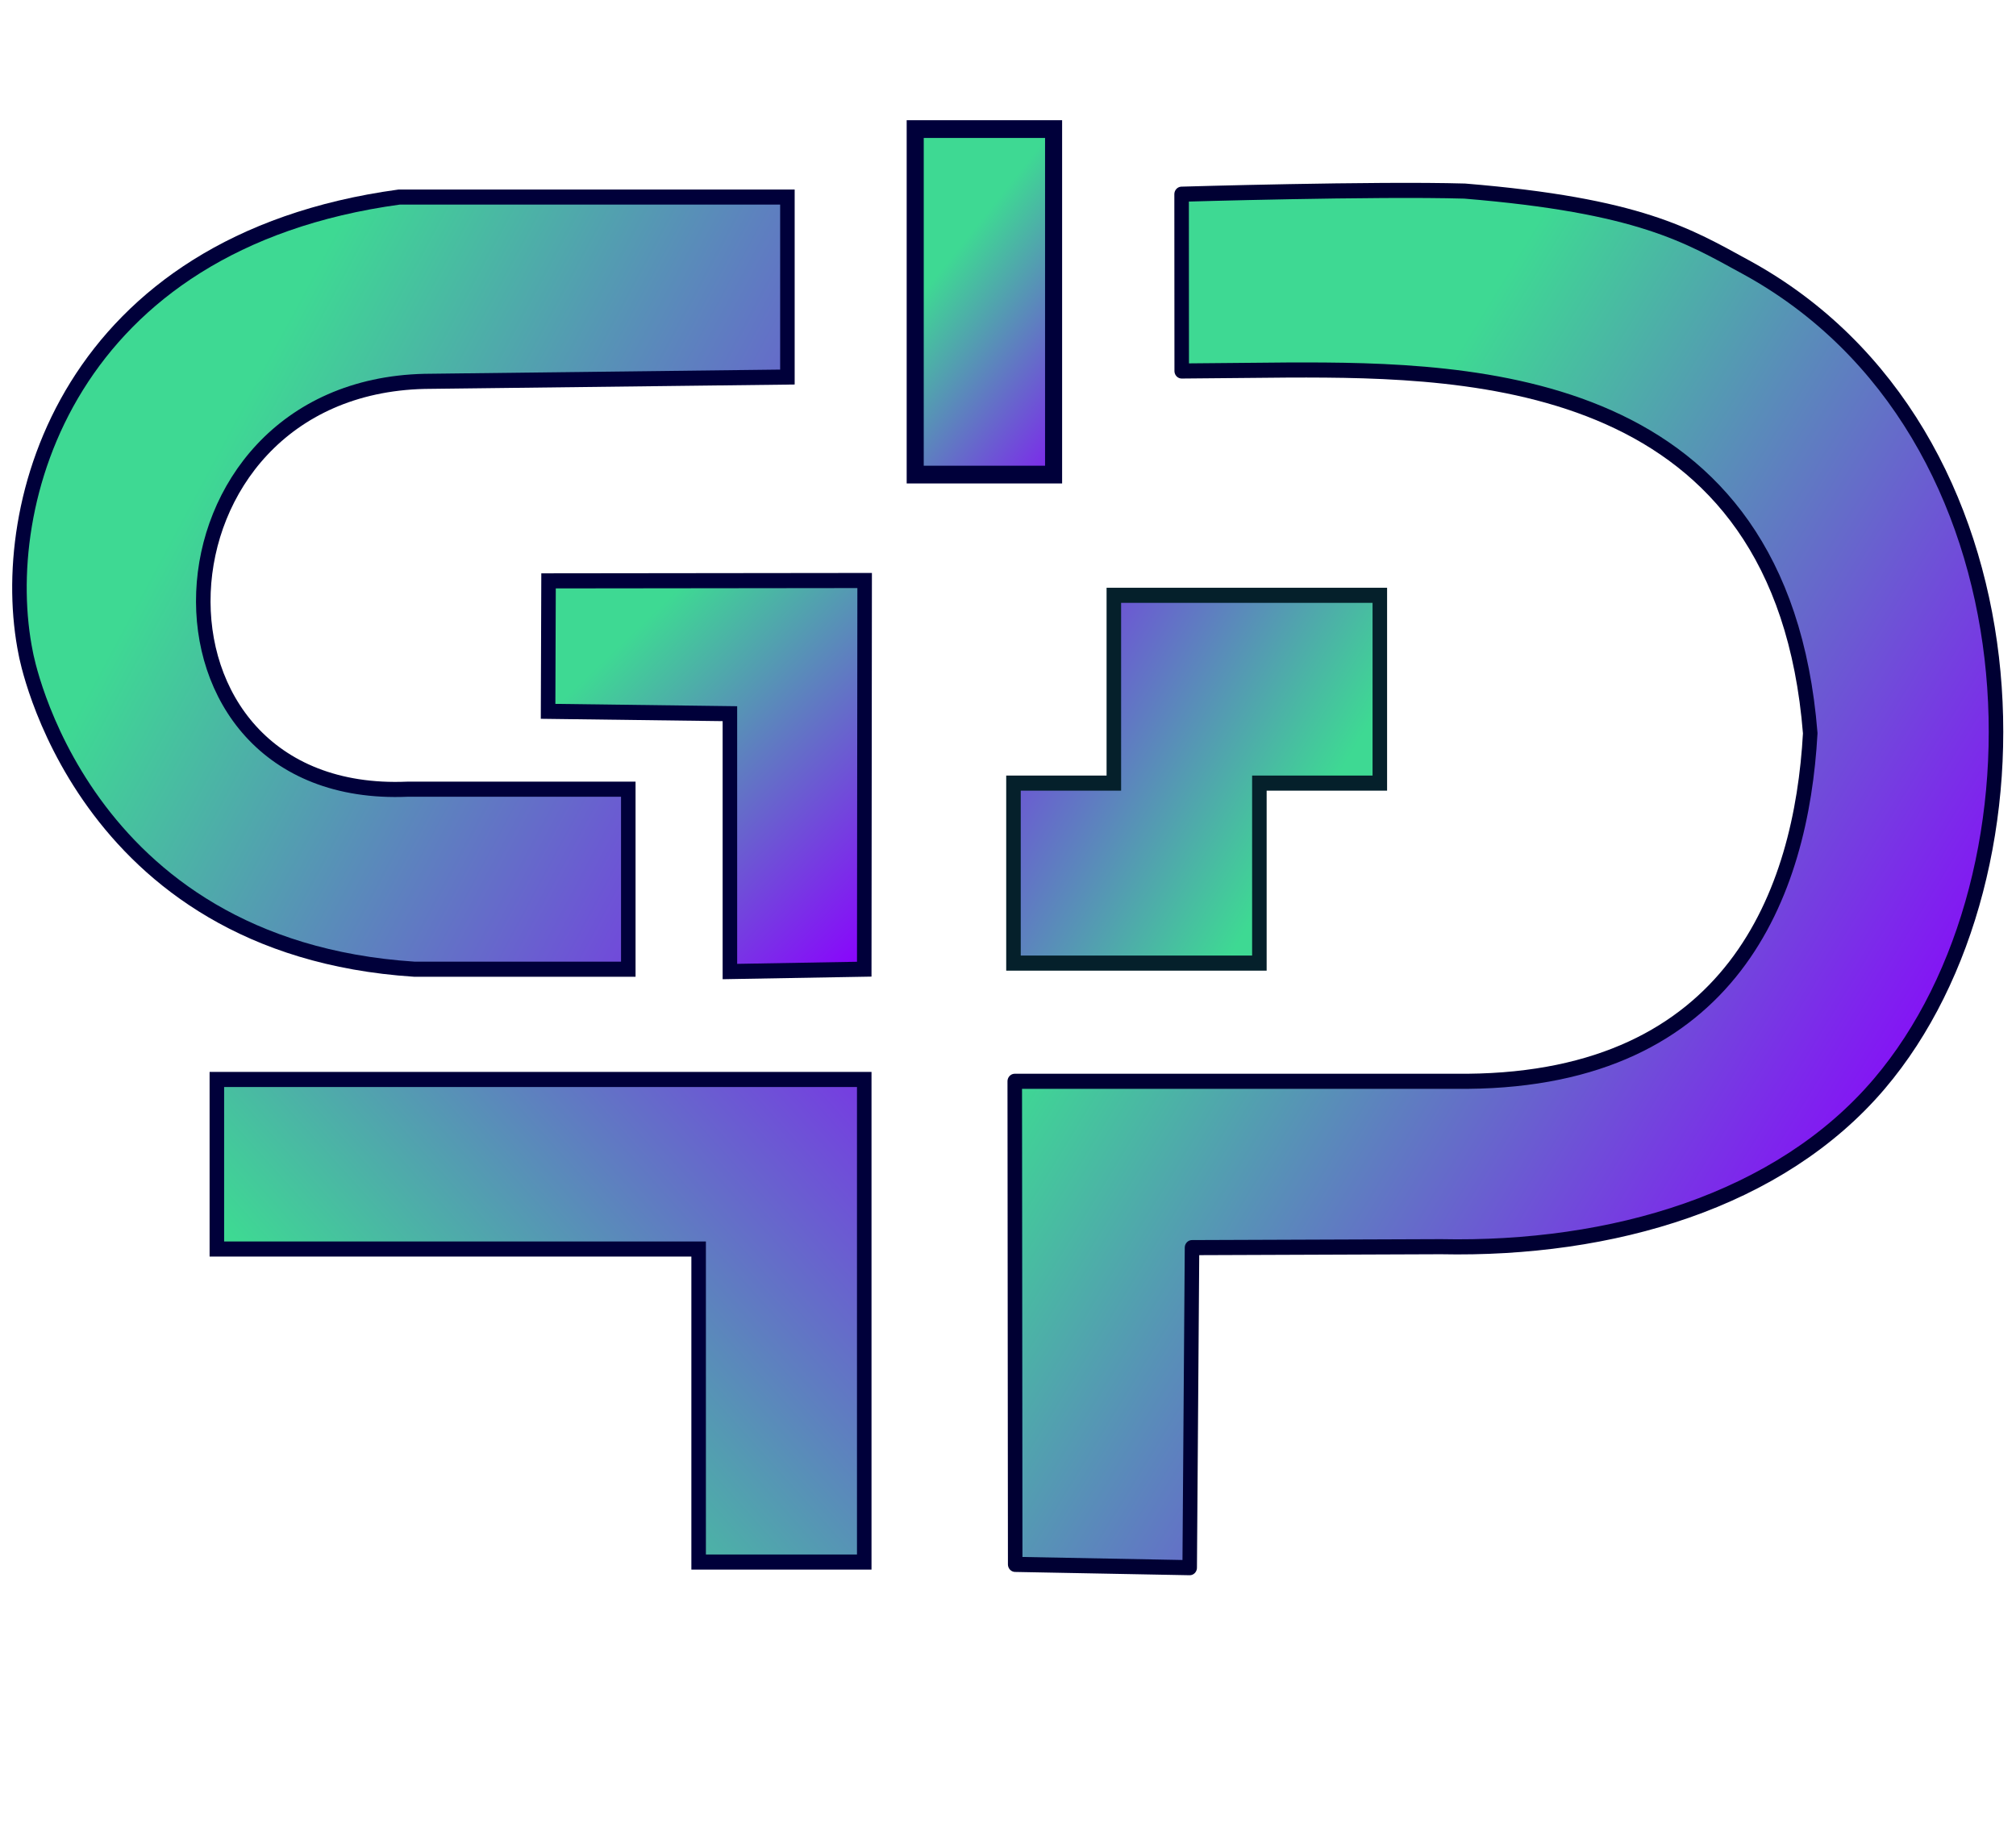
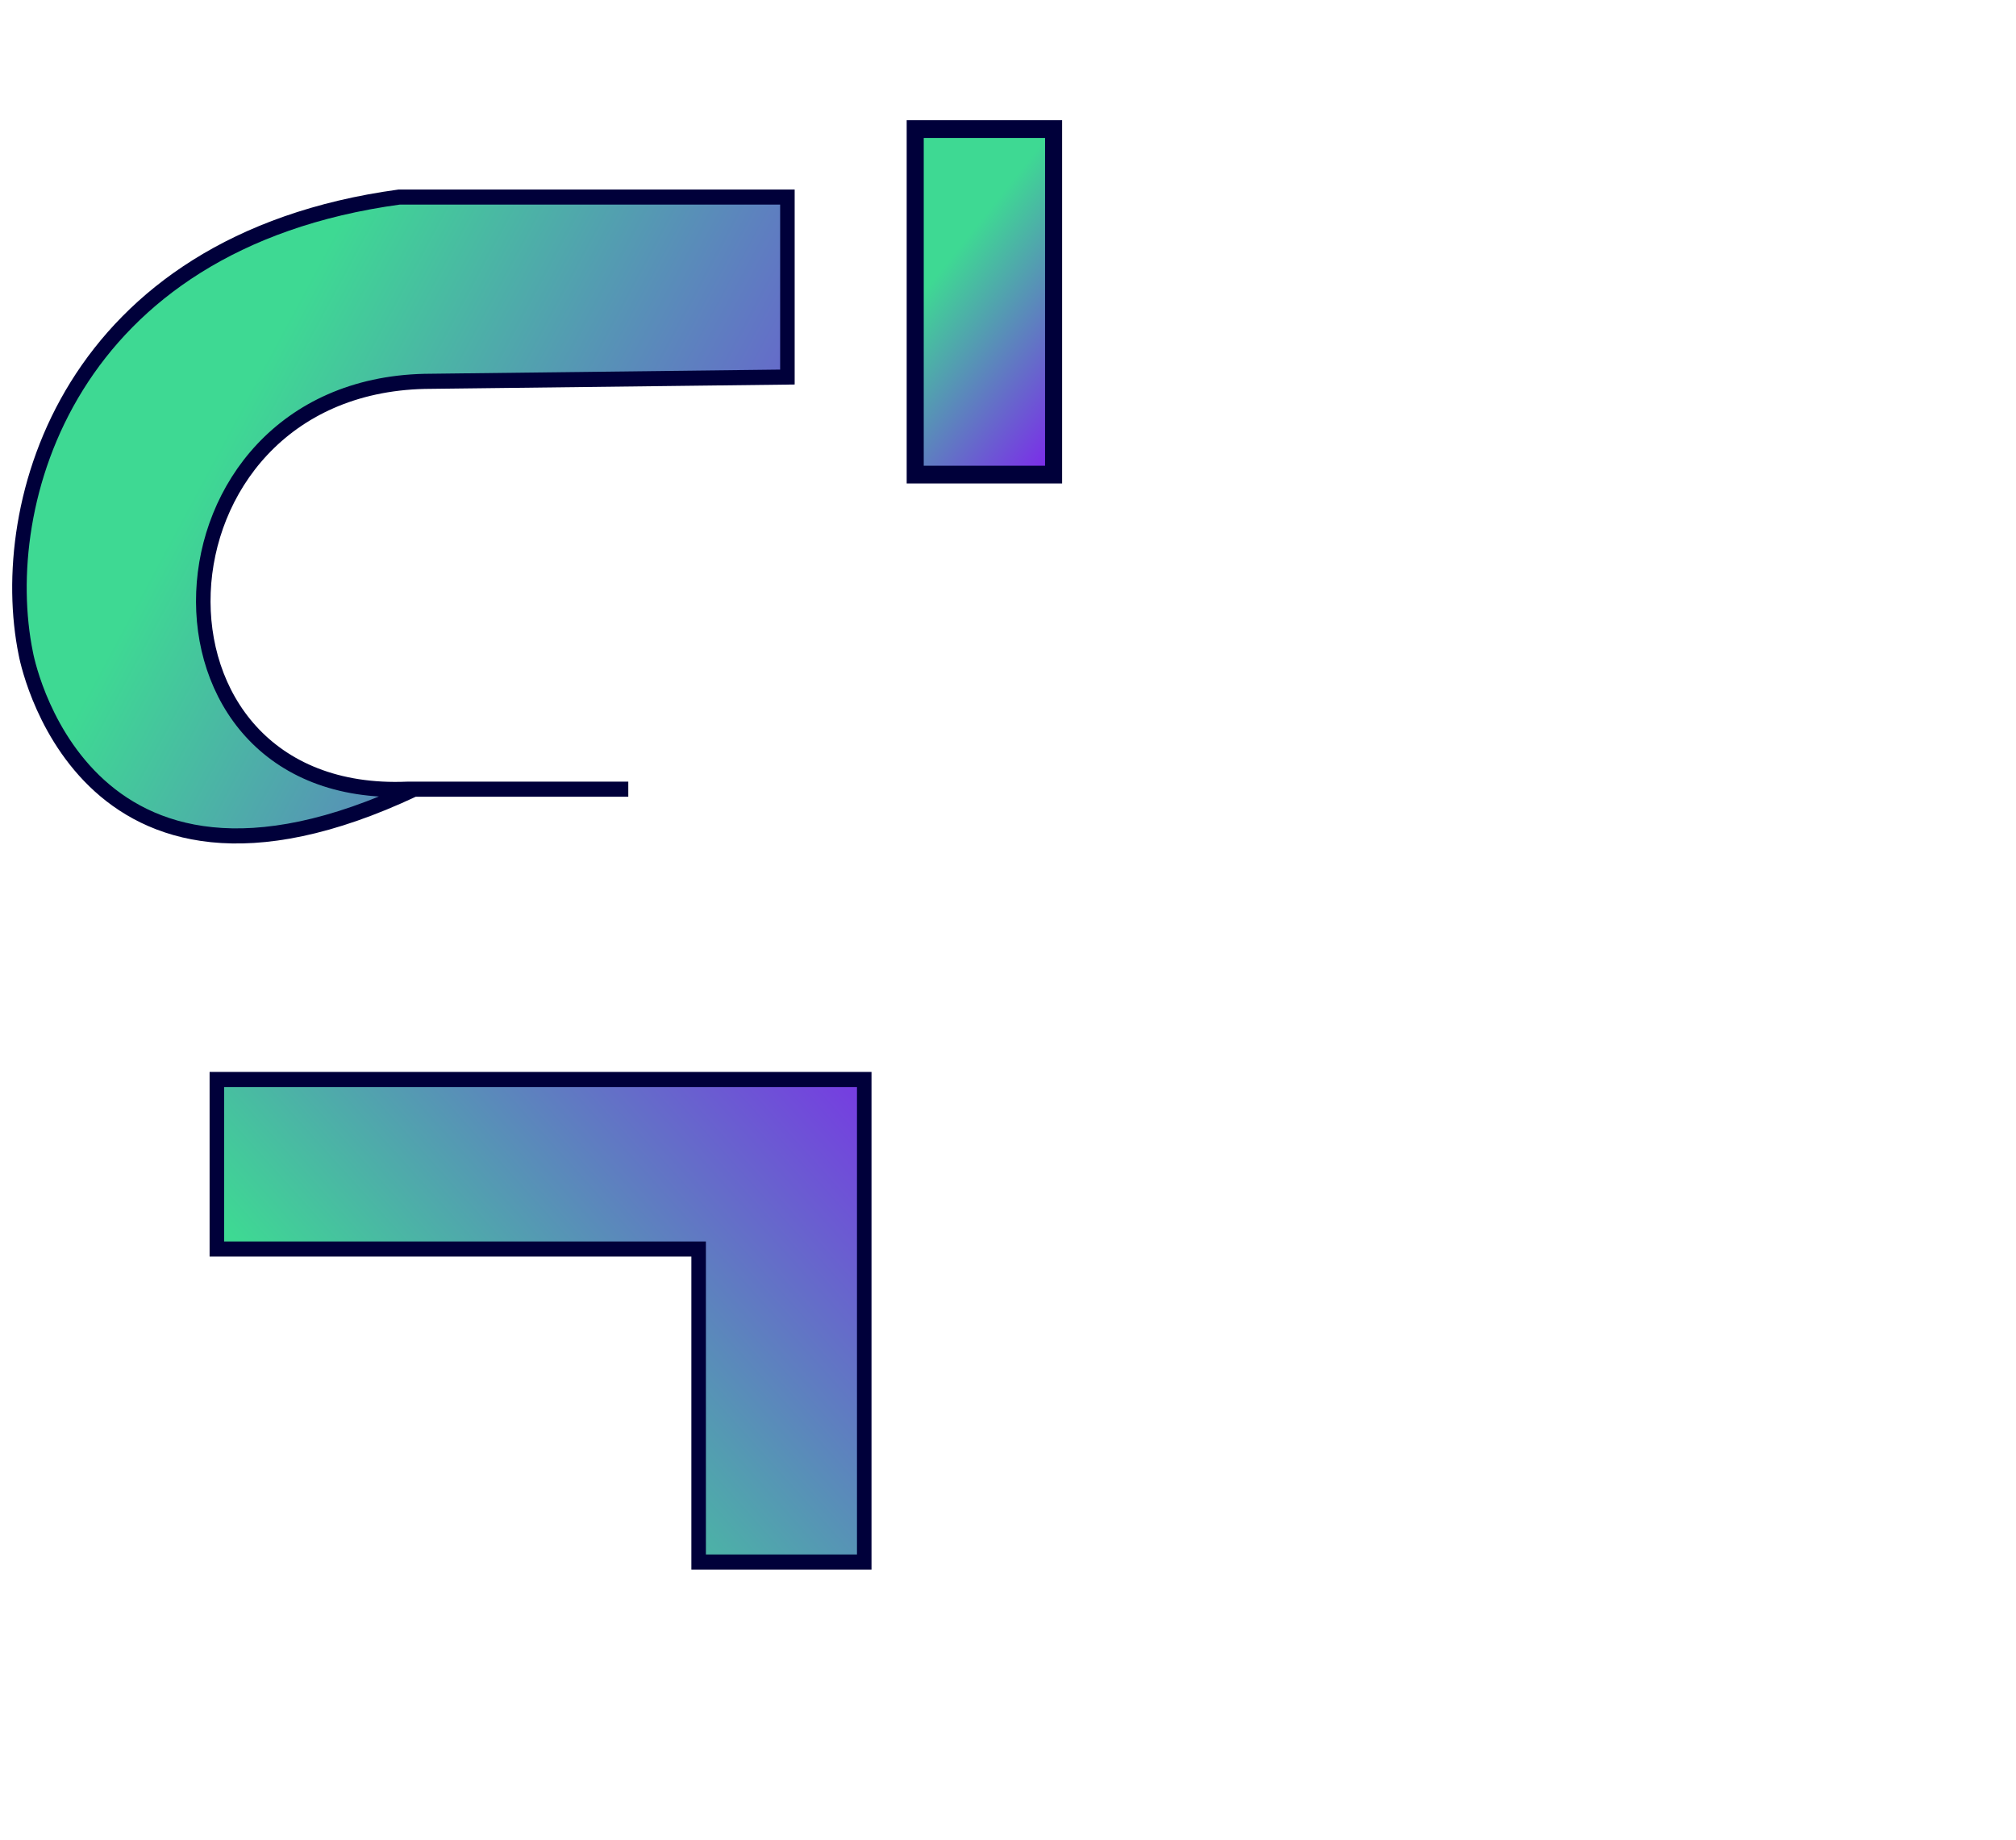
<svg xmlns="http://www.w3.org/2000/svg" xmlns:ns1="http://sodipodi.sourceforge.net/DTD/sodipodi-0.dtd" xmlns:ns2="http://www.inkscape.org/namespaces/inkscape" xmlns:ns3="http://www.openswatchbook.org/uri/2009/osb" xmlns:xlink="http://www.w3.org/1999/xlink" version="1.1" id="svg41" width="608" height="555" viewBox="0 0 608 555" ns1:docname="gplogovar1.svg" ns2:version="1.0.2-2 (e86c870879, 2021-01-15)">
  <defs id="defs45">
    <linearGradient ns2:collect="always" id="linearGradient883">
      <stop style="stop-color:#3ed993;stop-opacity:1;" offset="0" id="stop879" />
      <stop style="stop-color:#8b00ff;stop-opacity:1" offset="1" id="stop881" />
    </linearGradient>
    <linearGradient ns2:collect="always" id="linearGradient877">
      <stop style="stop-color:#3ed993;stop-opacity:1;" offset="0" id="stop873" />
      <stop style="stop-color:#8b00ff;stop-opacity:1" offset="1" id="stop875" />
    </linearGradient>
    <linearGradient ns2:collect="always" id="linearGradient871">
      <stop style="stop-color:#3ed993;stop-opacity:1;" offset="0" id="stop867" />
      <stop style="stop-color:#8b00ff;stop-opacity:1" offset="1" id="stop869" />
    </linearGradient>
    <linearGradient ns2:collect="always" id="linearGradient865">
      <stop style="stop-color:#3ed993;stop-opacity:1;" offset="0" id="stop861" />
      <stop style="stop-color:#8b00ff;stop-opacity:1" offset="1" id="stop863" />
    </linearGradient>
    <linearGradient ns2:collect="always" id="linearGradient859">
      <stop style="stop-color:#3ed993;stop-opacity:1;" offset="0" id="stop855" />
      <stop style="stop-color:#8b00ff;stop-opacity:1" offset="1" id="stop857" />
    </linearGradient>
    <linearGradient ns2:collect="always" id="linearGradient853">
      <stop style="stop-color:#3ed993;stop-opacity:1;" offset="0" id="stop849" />
      <stop style="stop-color:#8b00ff;stop-opacity:1" offset="1" id="stop851" />
    </linearGradient>
    <linearGradient id="linearGradient3279" ns3:paint="solid">
      <stop style="stop-color:#00003a;stop-opacity:1;" offset="0" id="stop3277" />
    </linearGradient>
    <linearGradient ns2:collect="always" id="linearGradient1293">
      <stop style="stop-color:#3ed993;stop-opacity:1;" offset="0" id="stop1289" />
      <stop style="stop-color:#d120e5;stop-opacity:0.396" offset="1" id="stop1291" />
    </linearGradient>
    <linearGradient ns2:collect="always" xlink:href="#linearGradient853" id="linearGradient945" x1="149.298" y1="444.043" x2="295.366" y2="307.373" gradientUnits="userSpaceOnUse" gradientTransform="translate(-1.83,-28.749)" />
    <linearGradient ns2:collect="always" xlink:href="#linearGradient1293" id="linearGradient1295" x1="308.693" y1="384.183" x2="485.753" y2="425.395" gradientUnits="userSpaceOnUse" />
    <linearGradient ns2:collect="always" xlink:href="#linearGradient865" id="linearGradient1303" x1="363.966" y1="233.536" x2="262.814" y2="170.725" gradientUnits="userSpaceOnUse" gradientTransform="translate(29.164,0.236)" />
    <linearGradient ns2:collect="always" xlink:href="#linearGradient871" id="linearGradient1311" x1="272.829" y1="141.096" x2="318.314" y2="168.322" gradientUnits="userSpaceOnUse" gradientTransform="matrix(1.379,0,0,1,-99.222,-15.255)" />
    <linearGradient ns2:collect="always" xlink:href="#linearGradient883" id="linearGradient1319" x1="194.019" y1="217.661" x2="263.639" y2="293.299" gradientUnits="userSpaceOnUse" gradientTransform="translate(-1.83,1.76)" />
    <linearGradient ns2:collect="always" xlink:href="#linearGradient859" id="linearGradient1327" x1="77.98" y1="196.664" x2="282.553" y2="310.893" gradientUnits="userSpaceOnUse" gradientTransform="translate(-3.051,1.76)" />
    <linearGradient ns2:collect="always" xlink:href="#linearGradient877" id="linearGradient3329" gradientUnits="userSpaceOnUse" x1="497.225" y1="165.339" x2="374.074" y2="326.735" />
    <linearGradient ns2:collect="always" xlink:href="#linearGradient877" id="linearGradient885" gradientUnits="userSpaceOnUse" x1="306.252" y1="304.976" x2="484.508" y2="418.262" gradientTransform="translate(5.491)" />
  </defs>
  <ns1:namedview pagecolor="#ffffff" bordercolor="#666666" borderopacity="1" objecttolerance="10" gridtolerance="10" guidetolerance="10" ns2:pageopacity="0" ns2:pageshadow="2" ns2:window-width="1920" ns2:window-height="1017" id="namedview43" showgrid="false" ns2:document-rotation="0" showguides="true" ns2:guide-bbox="true" ns2:zoom="0.70710678" ns2:cx="669.69956" ns2:cy="226.51201" ns2:window-x="1912" ns2:window-y="-8" ns2:window-maximized="1" ns2:current-layer="g3327" />
  <g ns2:groupmode="layer" ns2:label="Image" id="g49">
    <g id="g3327" transform="matrix(1.159,0,0,1.205,-42.791,-63.218)">
-       <path style="fill:url(#linearGradient1327);fill-opacity:1;stroke:#00003a;stroke-width:3.78;stroke-miterlimit:4;stroke-dasharray:none;stroke-opacity:1" d="M 43.636,216.054 C 35.675,178.463 54.62,113.103 140.782,101.789 h 101.031 v 45.053 l -94.401,1.08 c -73.977,1.638 -77.99,105.059 -4.508,102.085 h 57.506 v 45.053 H 144.698 C 57.363,289.583 43.636,216.054 43.636,216.054 Z" id="path63" ns1:nodetypes="cccccccccc" />
-       <path style="fill:url(#linearGradient1319);fill-opacity:1;stroke:#00003a;stroke-width:3.78;stroke-miterlimit:4;stroke-dasharray:none;stroke-opacity:1" d="m 226.849,231.103 -47.311,-0.587 0.12,-32.657 82.254,-0.089 -0.104,97.289 -34.959,0.587 z" id="path65" ns1:nodetypes="ccccccc" />
+       <path style="fill:url(#linearGradient1327);fill-opacity:1;stroke:#00003a;stroke-width:3.78;stroke-miterlimit:4;stroke-dasharray:none;stroke-opacity:1" d="M 43.636,216.054 C 35.675,178.463 54.62,113.103 140.782,101.789 h 101.031 v 45.053 l -94.401,1.08 c -73.977,1.638 -77.99,105.059 -4.508,102.085 h 57.506 H 144.698 C 57.363,289.583 43.636,216.054 43.636,216.054 Z" id="path63" ns1:nodetypes="cccccccccc" />
      <path style="fill:url(#linearGradient1311);fill-opacity:1;stroke:#00003a;stroke-width:4.438;stroke-miterlimit:4;stroke-dasharray:none;stroke-opacity:1" d="m 275.07,84.774 h 36.009 v 86.482 h -36.009 z" id="path67" ns1:nodetypes="ccccc" />
-       <path style="fill:url(#linearGradient1303);fill-opacity:1;stroke:#05202b;stroke-width:3.78;stroke-miterlimit:4;stroke-dasharray:none;stroke-opacity:1" d="m 300.639,248.482 h 26.118 v -47.012 h 69.212 v 47.012 h -31.341 v 45.053 h -63.988 v -45.053 z" id="path69" ns1:nodetypes="cccccccccc" />
      <path style="fill:url(#linearGradient945);fill-opacity:1;stroke:#00003a;stroke-width:3.78;stroke-miterlimit:4;stroke-dasharray:none;stroke-opacity:1" d="M 218.714,365.103 H 93.35 V 322.662 H 261.808 v 120.794 h -43.094 z" id="path75" ns1:nodetypes="ccccccc" />
-       <path style="fill:url(#linearGradient885);fill-opacity:1;stroke:#000033;stroke-width:3.78;stroke-linecap:butt;stroke-linejoin:round;stroke-miterlimit:4;stroke-dasharray:none;stroke-opacity:1" d="m 300.972,323.121 117.838,-10e-4 c 68.927,-0.592 86.853,-47.099 89.158,-87.107 -7.406,-89.515 -87.219,-91.075 -135.673,-90.932 l -27.876,0.243 -0.029,-44.251 c 0,0 50.383,-1.429 73.652,-0.781 45.601,3.605 58.151,11.154 73.133,19.014 77.8,40.816 81.321,151.76 34.769,204.442 -25.904,29.316 -69.561,41.664 -114.111,40.771 l -64.731,0.233 -0.61,80.113 -45.404,-0.824 z" id="path77" ns1:nodetypes="cccccccssccccc" />
    </g>
  </g>
</svg>